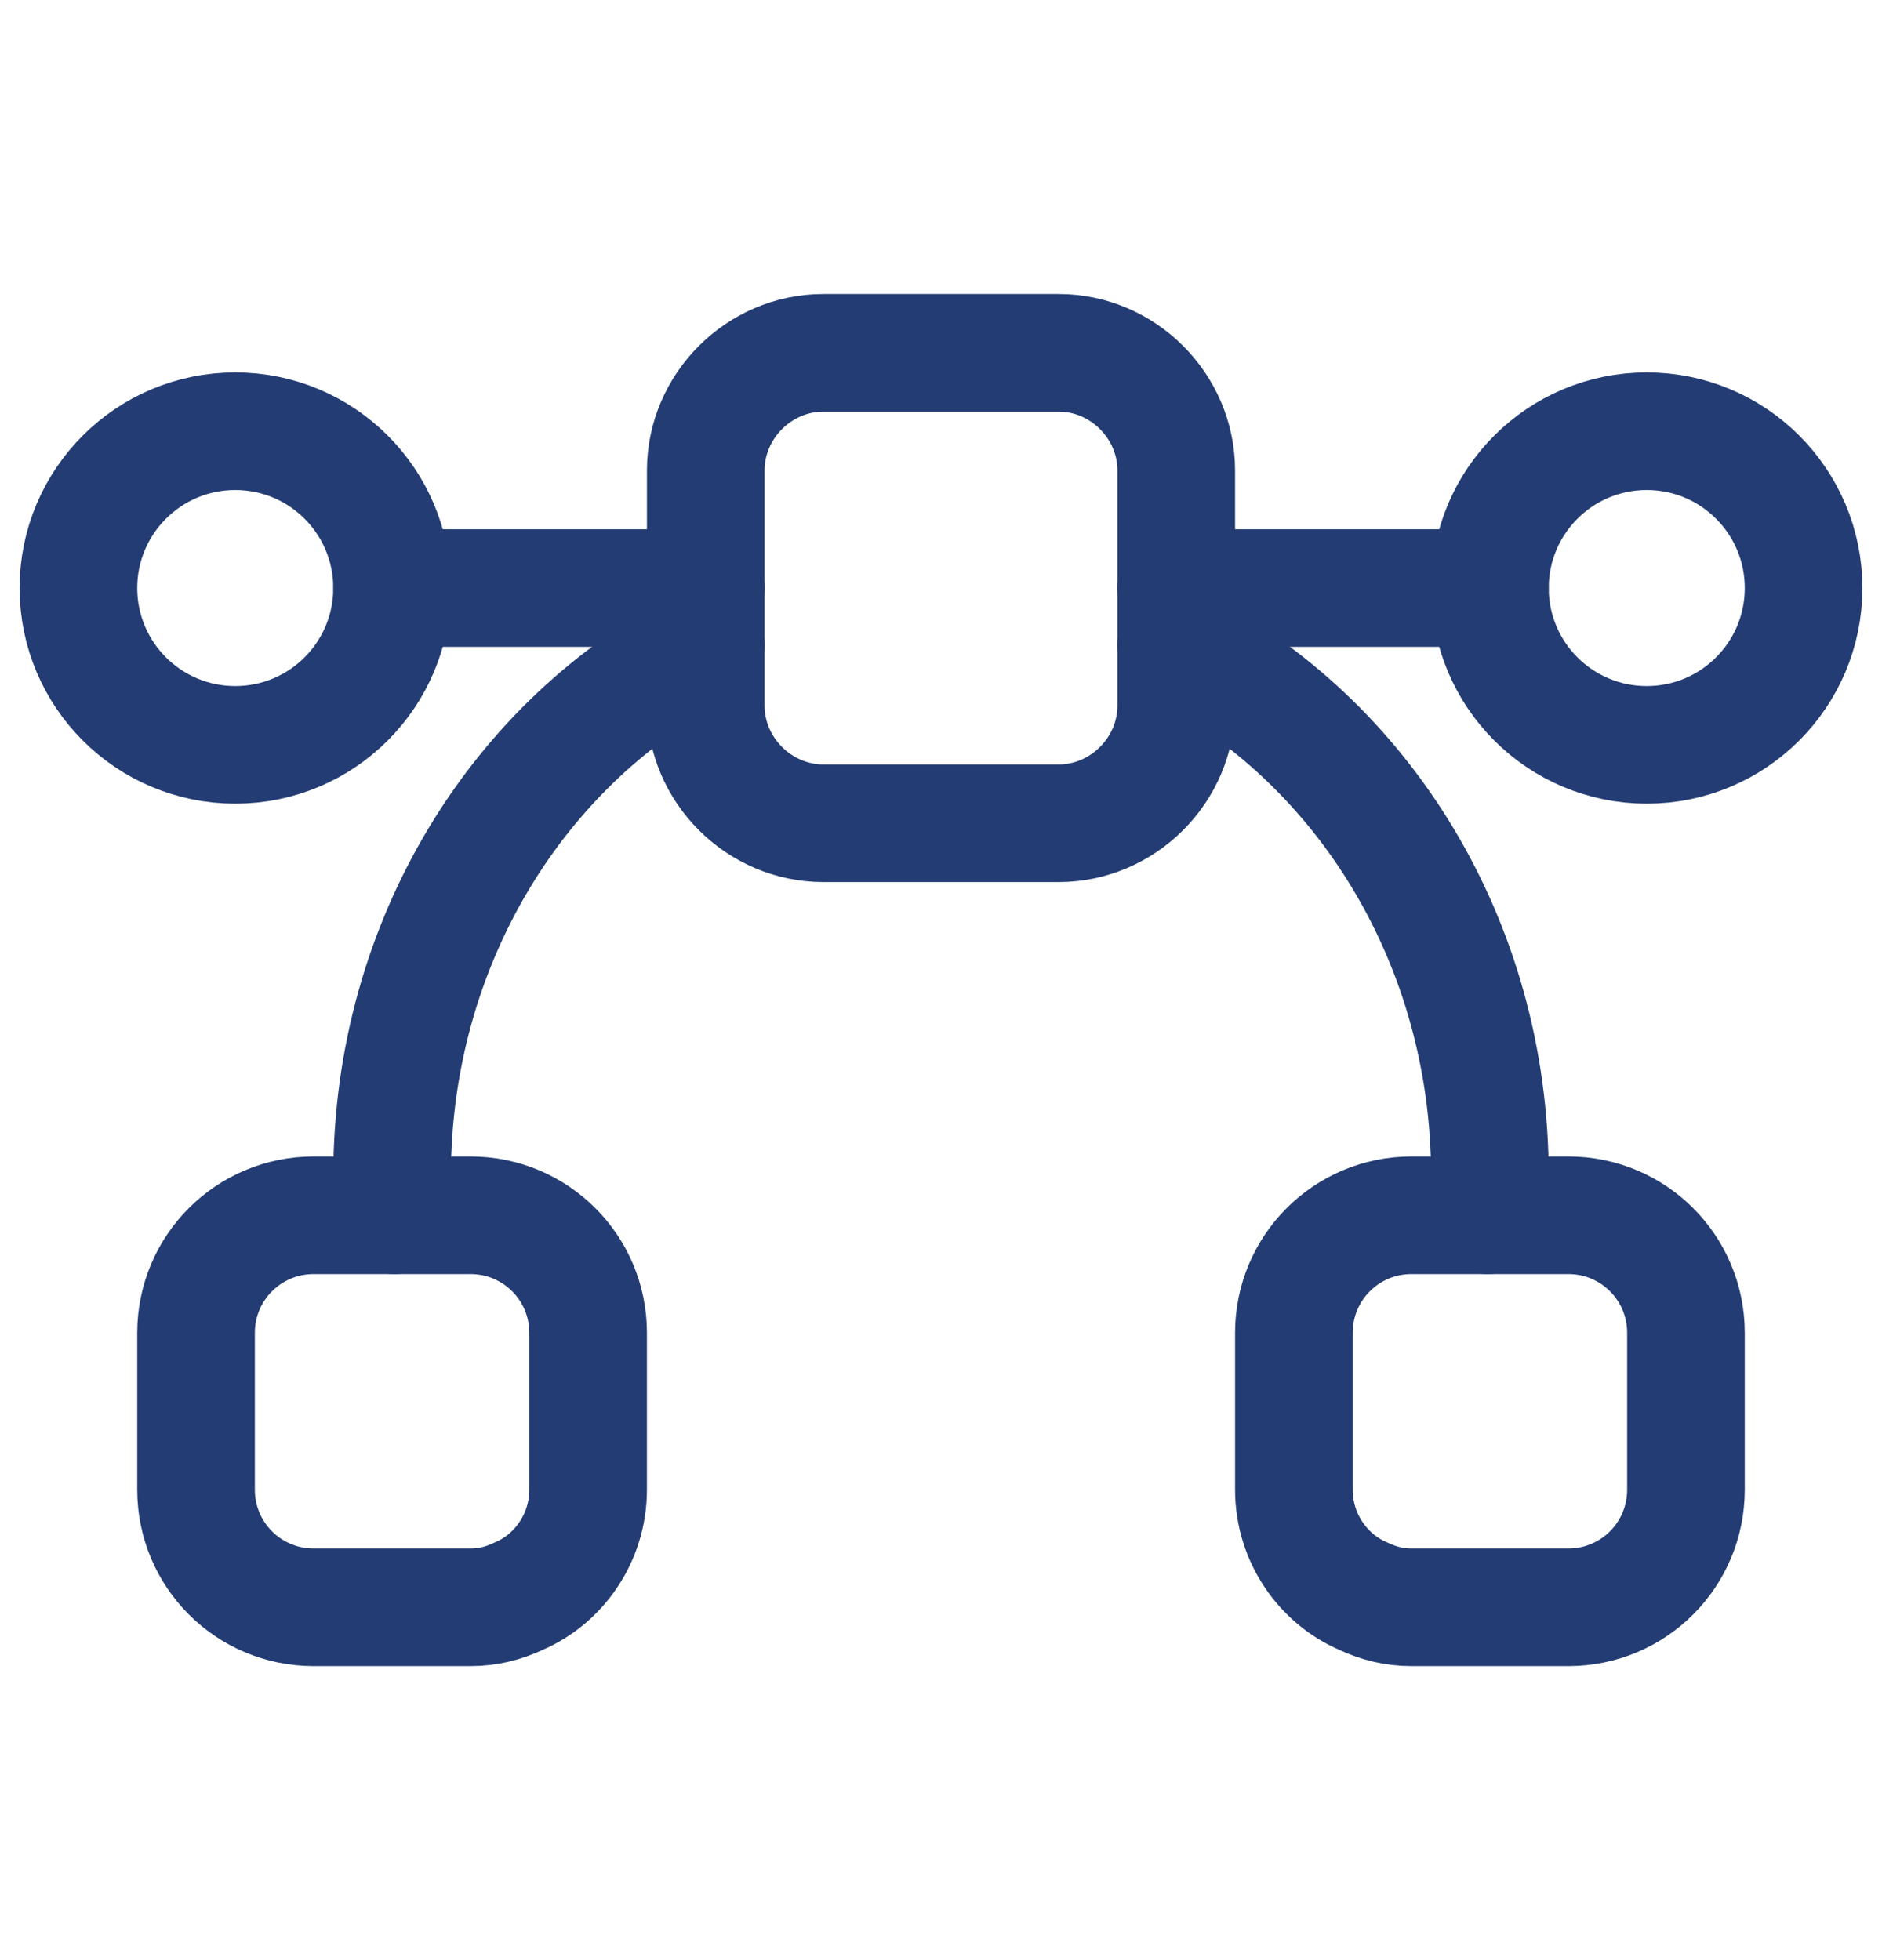
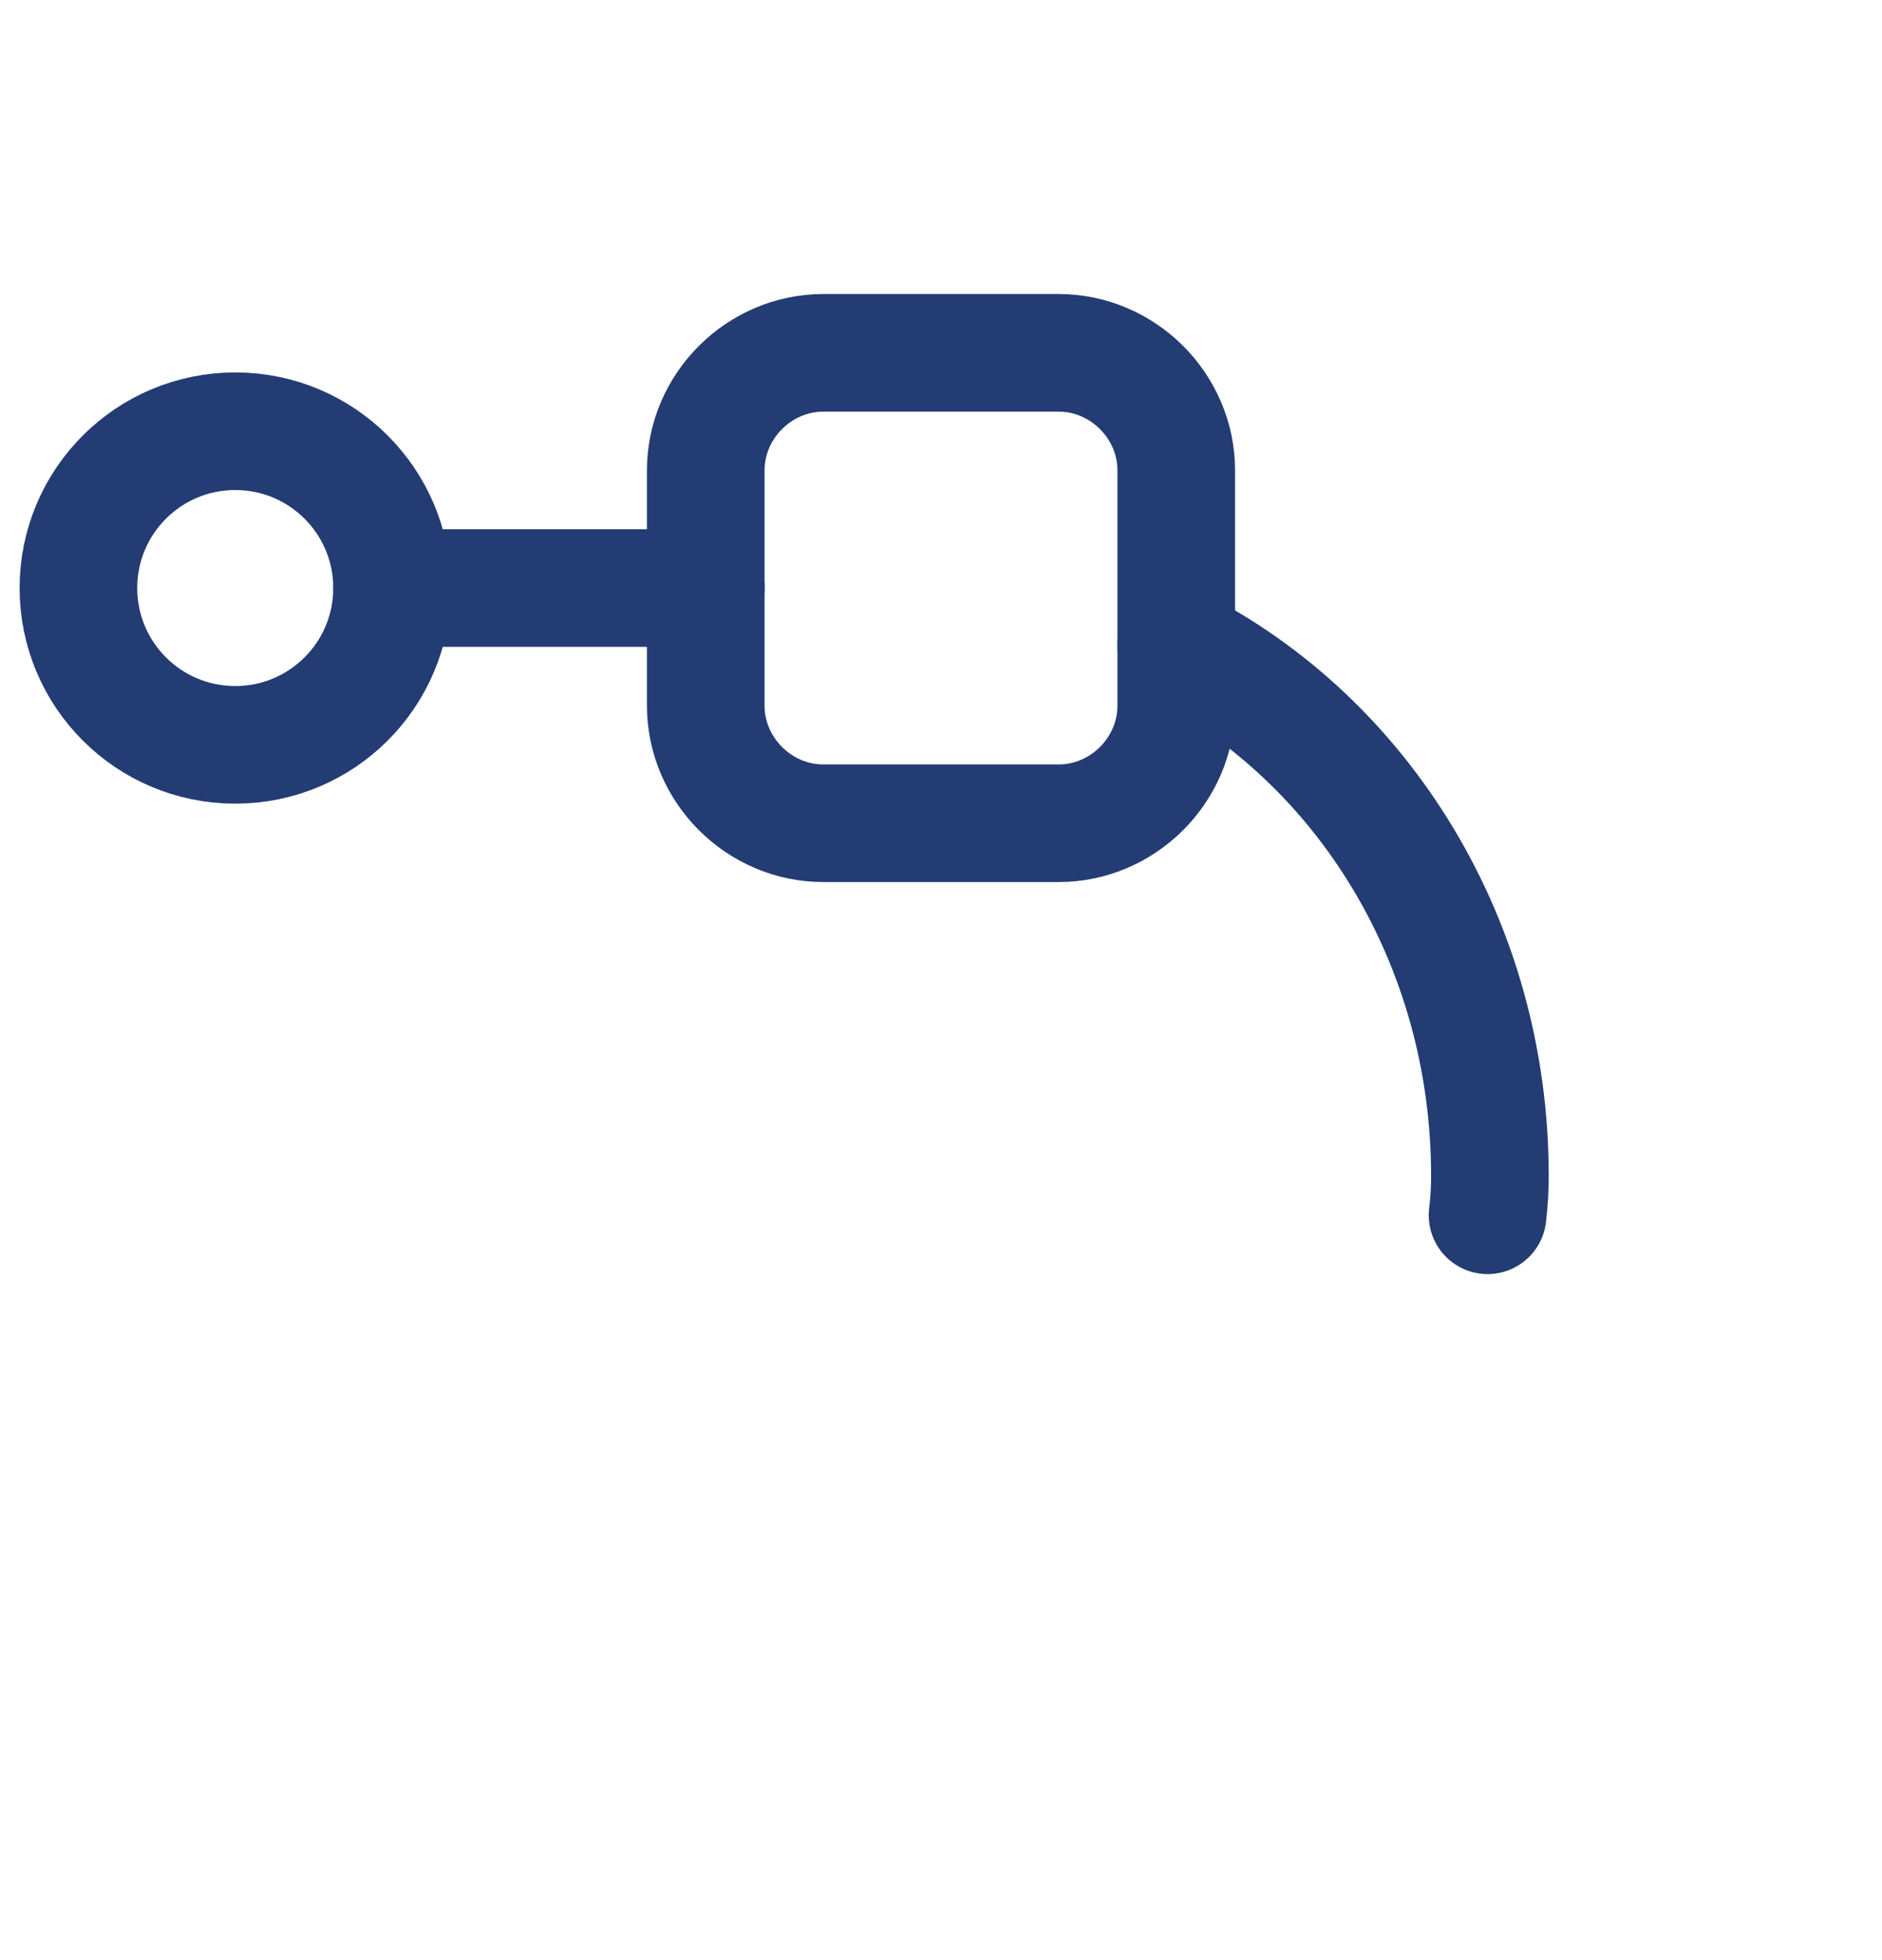
<svg xmlns="http://www.w3.org/2000/svg" width="24" height="25" viewBox="0 0 24 25" fill="none">
  <path d="M3 9.5C4.105 9.5 5 8.605 5 7.5C5 6.395 4.105 5.5 3 5.5C1.895 5.5 1 6.395 1 7.5C1 8.605 1.895 9.5 3 9.5Z" stroke="#233C74" stroke-width="1.5" stroke-miterlimit="10" stroke-linecap="round" stroke-linejoin="round" />
-   <path d="M21 9.5C22.105 9.5 23 8.605 23 7.5C23 6.395 22.105 5.5 21 5.5C19.895 5.5 19 6.395 19 7.5C19 8.605 19.895 9.5 21 9.5Z" stroke="#233C74" stroke-width="1.5" stroke-miterlimit="10" stroke-linecap="round" stroke-linejoin="round" />
-   <path d="M19 7.5H15" stroke="#233C74" stroke-width="1.5" stroke-miterlimit="10" stroke-linecap="round" stroke-linejoin="round" />
  <path d="M9 7.5H5" stroke="#233C74" stroke-width="1.5" stroke-miterlimit="10" stroke-linecap="round" stroke-linejoin="round" />
-   <path d="M7.5 17V19C7.5 19.61 7.13 20.14 6.61 20.36C6.42 20.45 6.22 20.5 6 20.5H4C3.17 20.5 2.5 19.83 2.5 19V17C2.5 16.17 3.17 15.5 4 15.5H6C6.83 15.5 7.5 16.17 7.5 17Z" stroke="#233C74" stroke-width="1.5" stroke-miterlimit="10" stroke-linecap="round" stroke-linejoin="round" />
-   <path d="M21.5 17V19C21.5 19.83 20.83 20.5 20 20.5H18C17.78 20.5 17.58 20.45 17.39 20.36C16.87 20.14 16.5 19.61 16.5 19V17C16.5 16.17 17.17 15.5 18 15.5H20C20.83 15.5 21.5 16.17 21.5 17Z" stroke="#233C74" stroke-width="1.5" stroke-miterlimit="10" stroke-linecap="round" stroke-linejoin="round" />
  <path d="M15 6V9C15 9.82 14.32 10.5 13.5 10.5H10.5C9.68 10.5 9 9.82 9 9V6C9 5.18 9.68 4.5 10.5 4.5H13.5C14.32 4.5 15 5.18 15 6Z" stroke="#233C74" stroke-width="1.5" stroke-miterlimit="10" stroke-linecap="round" stroke-linejoin="round" />
  <path d="M15 8.23C17.37 9.43 19 12.01 19 15C19 15.17 18.99 15.33 18.97 15.5" stroke="#233C74" stroke-width="1.5" stroke-miterlimit="10" stroke-linecap="round" stroke-linejoin="round" />
-   <path d="M5.03 15.5C5.01 15.33 5 15.17 5 15C5 12.01 6.63 9.43 9 8.23" stroke="#233C74" stroke-width="1.5" stroke-miterlimit="10" stroke-linecap="round" stroke-linejoin="round" />
</svg>